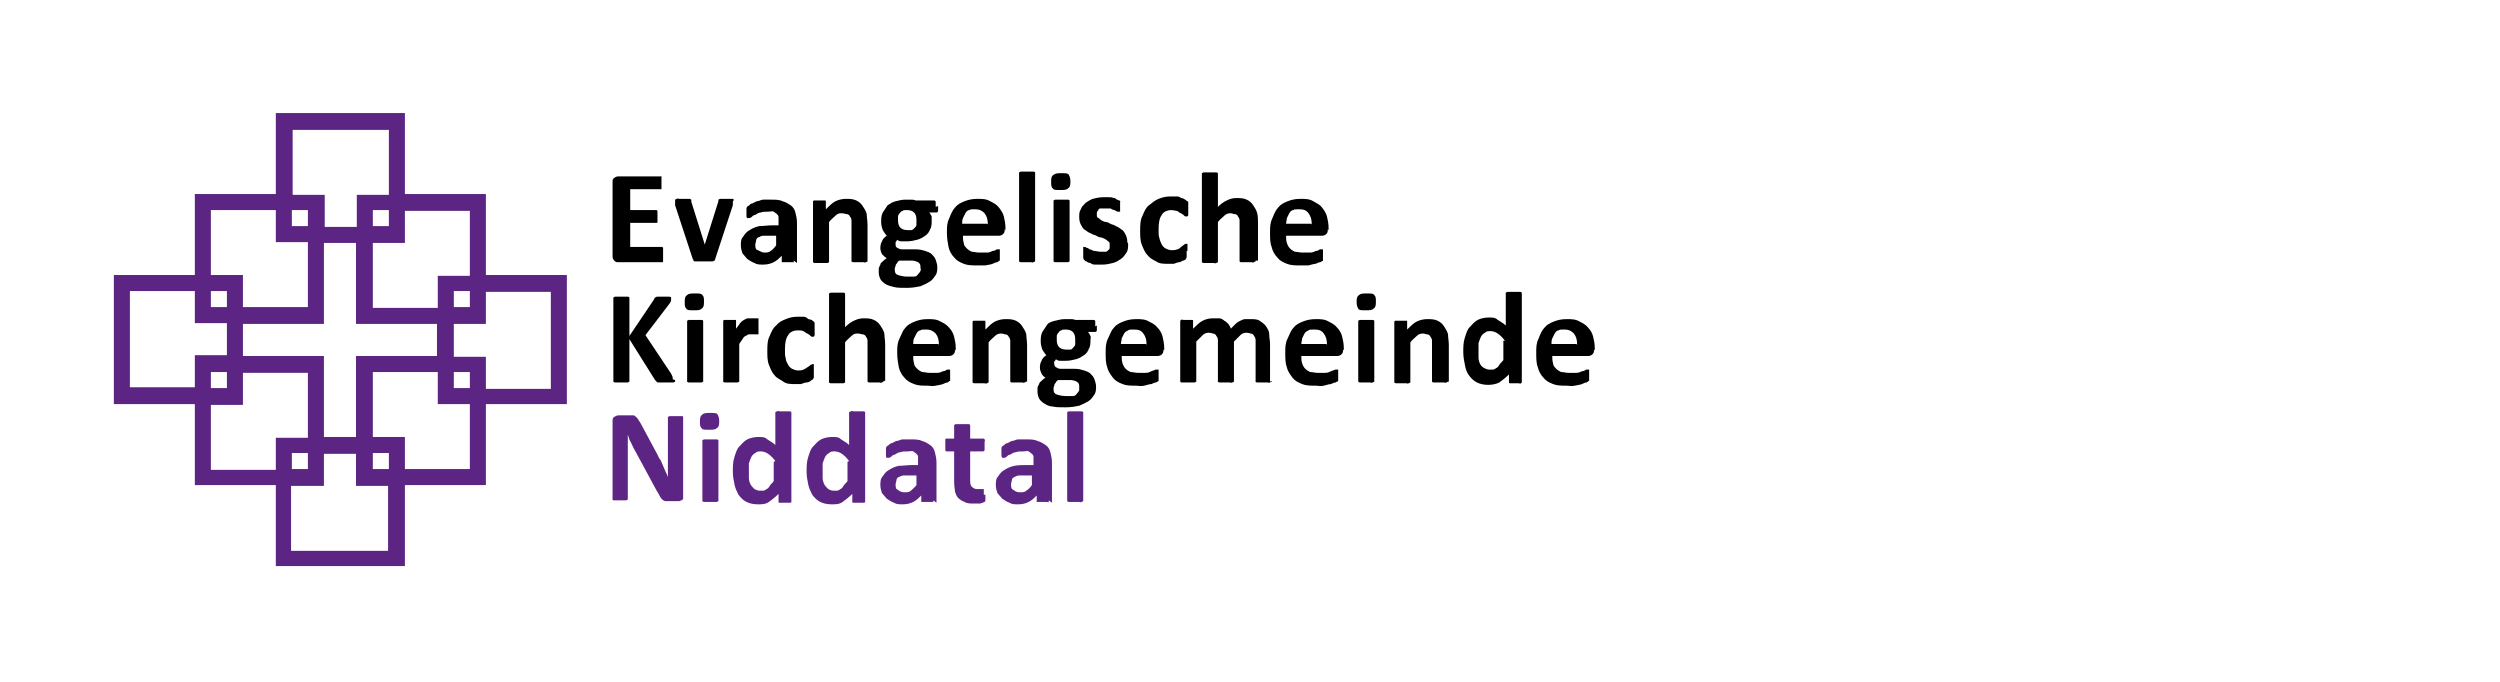
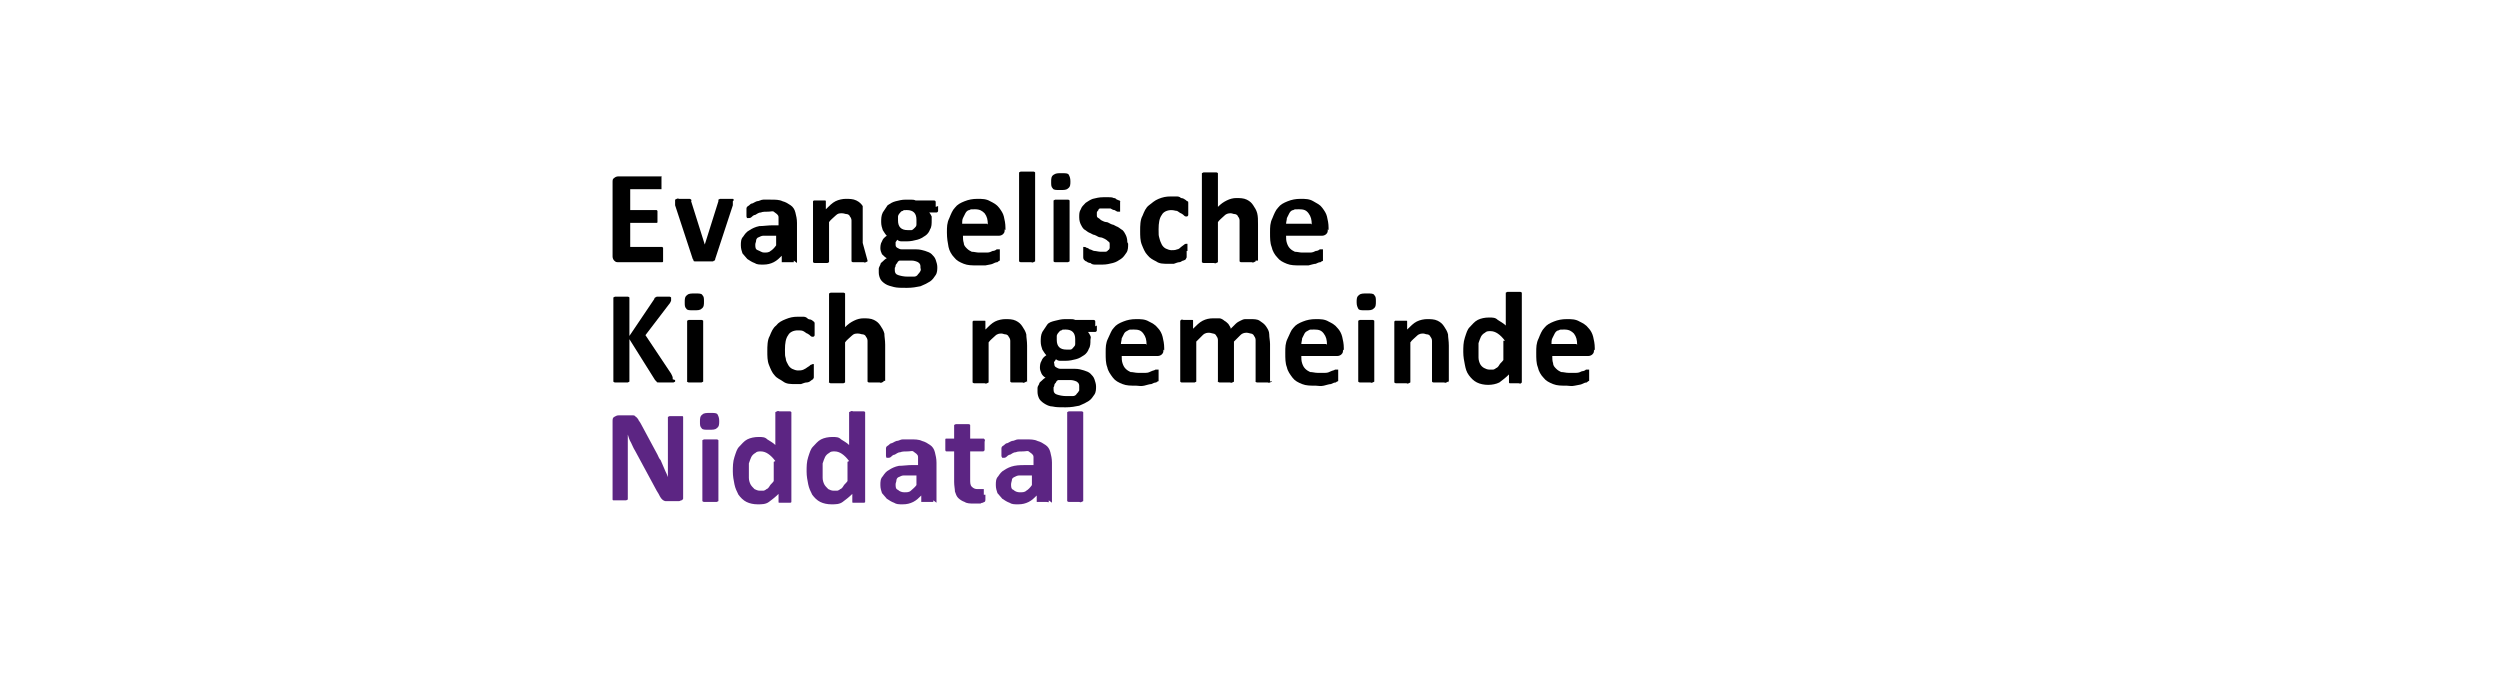
<svg xmlns="http://www.w3.org/2000/svg" id="Ebene_3" version="1.1" viewBox="0 0 311.8 85">
  <defs>
    <style>
      .st0 {
        fill: #5c2583;
      }
    </style>
  </defs>
  <g>
    <path d="M82.7,31.9c0,.2,0,.3,0,.4,0,.1,0,.2,0,.3,0,0,0,.1-.1.1,0,0,0,0-.1,0h-5.4c-.2,0-.3,0-.5-.2-.1-.1-.2-.3-.2-.5v-9.3c0-.2,0-.4.2-.5.1-.1.3-.2.5-.2h5.3s0,0,.1,0,0,0,0,.1c0,0,0,.2,0,.3,0,.1,0,.2,0,.4s0,.3,0,.4c0,.1,0,.2,0,.3,0,0,0,.1,0,.1s0,0-.1,0h-3.8v2.6h3.2s0,0,.1,0c0,0,0,0,.1.1,0,0,0,.1,0,.3,0,.1,0,.2,0,.4s0,.3,0,.4c0,.1,0,.2,0,.3,0,0,0,.1-.1.1,0,0,0,0-.1,0h-3.2v3h3.9s0,0,.1,0c0,0,0,0,.1.1,0,0,0,.2,0,.3,0,.1,0,.2,0,.4Z" />
    <path d="M91.4,25.1s0,0,0,0c0,0,0,0,0,.1,0,0,0,.1,0,.2,0,0,0,.1,0,.2l-2.2,6.7c0,0,0,.2-.1.2s-.1.1-.2.1c-.1,0-.3,0-.4,0s-.4,0-.7,0-.5,0-.7,0c-.2,0-.3,0-.4,0-.1,0-.2,0-.2-.1,0,0,0-.1-.1-.2l-2.2-6.7c0-.1,0-.2,0-.3,0,0,0-.2,0-.2,0,0,0,0,0-.1,0,0,0-.1,0-.1,0,0,0,0,.2-.1s.2,0,.3,0c.1,0,.3,0,.5,0s.4,0,.5,0c.1,0,.2,0,.3,0,0,0,.1,0,.2.1s0,.1,0,.2l1.7,5.4v.2s0-.2,0-.2l1.7-5.4c0,0,0-.1,0-.2,0,0,0,0,.2-.1,0,0,.2,0,.3,0,.1,0,.3,0,.5,0s.4,0,.5,0,.2,0,.3,0c0,0,.1,0,.1.1,0,0,0,0,0,.1Z" />
    <path d="M99,32.5c0,0,0,.1,0,.2,0,0-.1,0-.3,0-.1,0-.3,0-.5,0s-.4,0-.5,0c-.1,0-.2,0-.2,0s0-.1,0-.2v-.6c-.3.3-.6.6-1,.8-.4.2-.8.3-1.3.3s-.8,0-1.1-.2c-.3-.1-.6-.3-.9-.5-.2-.2-.4-.5-.6-.7-.1-.3-.2-.6-.2-1s0-.8.3-1.1c.2-.3.4-.6.8-.8.3-.2.7-.4,1.2-.5.5,0,1.1-.1,1.7-.1h.7v-.4c0-.2,0-.4,0-.6,0-.2-.1-.3-.2-.4-.1-.1-.3-.2-.4-.3s-.4,0-.7,0-.7,0-.9.1c-.3,0-.5.2-.7.3-.2,0-.4.2-.5.3s-.3.1-.3.1-.1,0-.2,0,0,0-.1-.2c0,0,0-.2,0-.3,0-.1,0-.2,0-.3s0-.3,0-.4c0,0,0-.2.2-.3s.2-.2.4-.3c.2,0,.4-.2.7-.3.3,0,.5-.2.8-.2.3,0,.6,0,.9,0,.6,0,1.1,0,1.5.2.4.1.7.3,1,.5.3.2.5.5.6.9s.2.8.2,1.3v5ZM96.9,29.4h-.8c-.3,0-.6,0-.9,0-.2,0-.4.1-.6.2-.1,0-.3.2-.3.4s-.1.3-.1.5c0,.3,0,.6.3.7s.5.3.8.3.6,0,.8-.2c.2-.1.5-.4.7-.7v-1.3Z" />
-     <path d="M108.2,32.5c0,0,0,.1,0,.1,0,0,0,0-.2.1s-.2,0-.3,0c-.1,0-.3,0-.5,0s-.4,0-.5,0c-.1,0-.2,0-.3,0s-.1,0-.2-.1c0,0,0,0,0-.1v-4.2c0-.4,0-.6,0-.8,0-.2-.1-.4-.2-.5,0-.1-.2-.3-.4-.3-.2,0-.3-.1-.6-.1s-.5,0-.8.3-.6.5-.8.8v4.9c0,0,0,.1,0,.1,0,0,0,0-.2.1,0,0-.2,0-.3,0-.1,0-.3,0-.5,0s-.4,0-.5,0c-.1,0-.2,0-.3,0,0,0-.1,0-.2-.1,0,0,0,0,0-.1v-7.4c0,0,0-.1,0-.1,0,0,0,0,.1-.1,0,0,.2,0,.3,0s.3,0,.4,0,.3,0,.4,0,.2,0,.3,0c0,0,.1,0,.1.1,0,0,0,0,0,.1v.9c.4-.4.8-.8,1.2-1s.9-.3,1.3-.3.9,0,1.3.2.6.4.8.7c.2.3.4.6.5,1,0,.4.1.8.1,1.4v4.6Z" />
+     <path d="M108.2,32.5c0,0,0,.1,0,.1,0,0,0,0-.2.1s-.2,0-.3,0c-.1,0-.3,0-.5,0s-.4,0-.5,0c-.1,0-.2,0-.3,0s-.1,0-.2-.1c0,0,0,0,0-.1v-4.2c0-.4,0-.6,0-.8,0-.2-.1-.4-.2-.5,0-.1-.2-.3-.4-.3-.2,0-.3-.1-.6-.1s-.5,0-.8.3-.6.5-.8.8v4.9c0,0,0,.1,0,.1,0,0,0,0-.2.1,0,0-.2,0-.3,0-.1,0-.3,0-.5,0s-.4,0-.5,0c-.1,0-.2,0-.3,0,0,0-.1,0-.2-.1,0,0,0,0,0-.1v-7.4c0,0,0-.1,0-.1,0,0,0,0,.1-.1,0,0,.2,0,.3,0s.3,0,.4,0,.3,0,.4,0,.2,0,.3,0c0,0,.1,0,.1.1,0,0,0,0,0,.1v.9c.4-.4.8-.8,1.2-1s.9-.3,1.3-.3.9,0,1.3.2.6.4.8.7v4.6Z" />
    <path d="M117,25.7c0,.3,0,.5,0,.6s-.1.2-.2.2h-.9c.1.1.2.3.3.5,0,.2,0,.3,0,.5,0,.4,0,.8-.2,1.1-.1.3-.3.6-.6.8s-.6.4-1,.5c-.4.1-.8.2-1.3.2s-.5,0-.7,0c-.2,0-.4-.1-.5-.2,0,0-.1.2-.2.3,0,0,0,.2,0,.3s0,.3.2.4.3.2.6.2h1.8c.4,0,.8.1,1.1.2.3.1.6.2.8.4.2.2.4.4.5.7.1.3.2.6.2.9s0,.7-.2,1c-.2.3-.4.6-.7.8-.3.2-.7.4-1.2.6-.5.1-1,.2-1.7.2s-1.2,0-1.6-.1-.8-.2-1.1-.4c-.3-.2-.5-.4-.6-.6s-.2-.5-.2-.8,0-.4,0-.5.1-.3.2-.5c0-.2.2-.3.3-.4.1-.1.3-.3.5-.4-.2-.1-.4-.3-.6-.5-.1-.2-.2-.5-.2-.7s0-.6.2-.9c.1-.3.3-.5.6-.7-.2-.2-.3-.4-.5-.7-.1-.3-.2-.6-.2-1s0-.8.2-1.2c.2-.3.4-.6.6-.9.3-.2.6-.4,1-.5.4-.1.8-.2,1.2-.2s.5,0,.7,0c.2,0,.4,0,.6.1h2.3c0,0,.2,0,.2.2,0,.1,0,.3,0,.6ZM114.8,33.3c0-.2,0-.4-.3-.6-.2-.1-.5-.2-.8-.2h-1.5c-.1,0-.3.2-.3.3,0,0-.2.2-.2.3,0,0,0,.2-.1.3,0,0,0,.2,0,.3,0,.3.1.5.4.6.3.1.7.2,1.2.2s.6,0,.8,0c.2,0,.4-.1.5-.3.1-.1.2-.2.3-.4s0-.3,0-.4ZM114.3,27.4c0-.4-.1-.7-.3-.9-.2-.2-.5-.3-.9-.3s-.4,0-.5.1c-.2,0-.3.2-.4.3-.1.1-.2.3-.2.4,0,.2,0,.3,0,.5,0,.4.1.7.3.9s.5.3.9.3.4,0,.5,0,.3-.2.4-.3.2-.2.2-.4,0-.3,0-.5Z" />
    <path d="M125.3,28.6c0,.3,0,.4-.2.6-.1.1-.3.2-.5.2h-4.5c0,.3,0,.6.1.9,0,.3.2.5.4.7.2.2.4.3.6.4.3,0,.6.1.9.1s.7,0,1,0,.5-.1.7-.2c.2,0,.4-.1.5-.2.1,0,.2,0,.3,0s0,0,.1,0c0,0,0,0,0,.1,0,0,0,.1,0,.2,0,0,0,.2,0,.3s0,.2,0,.3c0,0,0,.2,0,.2,0,0,0,.1,0,.2,0,0,0,0,0,.1,0,0-.1,0-.3.2-.2,0-.4.1-.6.2s-.5.1-.9.2c-.3,0-.7,0-1,0-.7,0-1.2,0-1.7-.2-.5-.2-.9-.4-1.2-.8-.3-.3-.6-.8-.7-1.3s-.2-1.1-.2-1.8,0-1.2.3-1.8c.2-.5.4-1,.7-1.3.3-.4.7-.6,1.2-.8.5-.2,1-.3,1.6-.3s1.1,0,1.6.3c.4.2.8.4,1.1.8s.5.7.6,1.1c.1.4.2.9.2,1.4v.3ZM123.2,28c0-.6-.1-1-.4-1.4-.3-.3-.6-.5-1.2-.5s-.5,0-.7.1c-.2,0-.4.2-.5.4-.1.2-.2.4-.3.6s-.1.5-.1.7h3.1Z" />
    <path d="M129.1,32.5c0,0,0,.1,0,.1,0,0,0,0-.2.1s-.2,0-.3,0c-.1,0-.3,0-.5,0s-.4,0-.5,0c-.1,0-.2,0-.3,0,0,0-.1,0-.2-.1,0,0,0,0,0-.1v-10.9c0,0,0-.1,0-.1,0,0,0,0,.2-.1,0,0,.2,0,.3,0,.1,0,.3,0,.5,0s.4,0,.5,0c.1,0,.2,0,.3,0,0,0,.1,0,.2.1,0,0,0,0,0,.1v10.9Z" />
    <path d="M133.5,22.6c0,.4,0,.7-.3.9-.2.2-.5.2-1,.2s-.8,0-.9-.2c-.2-.2-.2-.4-.2-.8s0-.7.3-.9.5-.2,1-.2.8,0,.9.2.2.4.2.8ZM133.4,32.5c0,0,0,.1,0,.1,0,0,0,0-.2.1,0,0-.2,0-.3,0-.1,0-.3,0-.5,0s-.4,0-.5,0c-.1,0-.2,0-.3,0s-.1,0-.2-.1c0,0,0,0,0-.1v-7.4c0,0,0-.1,0-.1,0,0,0,0,.2-.1,0,0,.2,0,.3,0,.1,0,.3,0,.5,0s.4,0,.5,0c.1,0,.2,0,.3,0,0,0,.1,0,.2.1,0,0,0,0,0,.1v7.4Z" />
    <path d="M140.7,30.4c0,.4,0,.8-.2,1.1-.2.3-.4.6-.7.8s-.6.4-1,.5c-.4.1-.8.2-1.3.2s-.5,0-.8,0c-.3,0-.5,0-.7-.2-.2,0-.4-.1-.5-.2-.1,0-.2-.1-.3-.2,0,0-.1-.1-.1-.3,0-.1,0-.3,0-.6s0-.3,0-.4c0,0,0-.2,0-.2,0,0,0,0,0-.1,0,0,0,0,.1,0s.2,0,.3.1c.1,0,.3.1.4.2.2,0,.4.2.6.2.2,0,.5.1.8.1s.4,0,.5,0c.1,0,.3,0,.4-.2.1,0,.2-.2.2-.3,0-.1,0-.2,0-.4s0-.3-.2-.4c-.1-.1-.2-.2-.4-.3s-.4-.2-.6-.2c-.2,0-.4-.2-.7-.3-.2,0-.4-.2-.7-.3-.2-.1-.4-.3-.6-.4-.2-.2-.3-.4-.4-.6-.1-.2-.2-.5-.2-.9s0-.7.2-1c.1-.3.3-.5.6-.8.3-.2.6-.4.9-.5.4-.1.8-.2,1.3-.2s.5,0,.7,0c.2,0,.4,0,.6.1.2,0,.3.1.4.2.1,0,.2.1.3.1s0,0,.1.1,0,0,0,.1c0,0,0,.1,0,.2,0,0,0,.2,0,.3s0,.3,0,.4c0,0,0,.2,0,.2,0,0,0,0,0,.1,0,0,0,0-.1,0s-.1,0-.2,0c-.1,0-.2-.1-.4-.2-.2,0-.3-.1-.5-.2-.2,0-.4,0-.7,0s-.4,0-.5,0c-.1,0-.3,0-.3.2,0,0-.2.2-.2.3,0,0,0,.2,0,.3,0,.2,0,.3.2.4s.2.2.4.3.4.2.6.2c.2,0,.4.2.7.3.2,0,.4.2.7.3.2.1.4.3.6.4.2.2.3.4.4.6s.2.5.2.9Z" />
    <path d="M148,31.3c0,.1,0,.3,0,.4,0,0,0,.2,0,.2s0,.1,0,.2c0,0,0,0-.1.2s-.2.1-.3.2c-.2,0-.3.2-.5.2-.2,0-.4.1-.7.2-.2,0-.5,0-.7,0-.6,0-1.1,0-1.5-.3-.4-.2-.8-.4-1.1-.8-.3-.3-.5-.8-.7-1.3-.2-.5-.2-1.1-.2-1.7s0-1.4.3-1.9c.2-.5.4-1,.8-1.3s.7-.6,1.2-.8c.5-.2.9-.3,1.5-.3s.4,0,.7,0c.2,0,.4,0,.6.2.2,0,.4.1.5.2.1,0,.2.2.3.2s.1.1.1.2,0,0,0,.2,0,.1,0,.2c0,0,0,.2,0,.4,0,.3,0,.5,0,.7,0,.1-.1.2-.2.2s-.2,0-.3-.1-.2-.2-.4-.3c-.1,0-.3-.2-.5-.3-.2,0-.4-.1-.7-.1-.5,0-1,.2-1.2.6-.3.4-.4,1-.4,1.8s0,.7.1,1.1.2.6.3.8.3.4.5.5c.2.1.5.2.7.2s.5,0,.7-.1c.2,0,.4-.2.5-.3s.3-.2.4-.3.2-.1.3-.1,0,0,.1,0c0,0,0,0,0,.2s0,.2,0,.3,0,.3,0,.4Z" />
    <path d="M156.6,32.5c0,0,0,.1,0,.1,0,0,0,0-.2.1s-.2,0-.3,0c-.1,0-.3,0-.5,0s-.4,0-.5,0c-.1,0-.2,0-.3,0s-.1,0-.2-.1c0,0,0,0,0-.1v-4.2c0-.4,0-.6,0-.8,0-.2-.1-.4-.2-.5,0-.1-.2-.3-.4-.3-.2,0-.3-.1-.5-.1s-.5,0-.8.3-.6.5-.8.8v4.9c0,0,0,.1,0,.1,0,0,0,0-.2.1s-.2,0-.3,0c-.1,0-.3,0-.5,0s-.4,0-.5,0c-.1,0-.2,0-.3,0,0,0-.1,0-.2-.1,0,0,0,0,0-.1v-10.9c0,0,0-.1,0-.1,0,0,0,0,.2-.1,0,0,.2,0,.3,0,.1,0,.3,0,.5,0s.4,0,.5,0c.1,0,.2,0,.3,0,0,0,.1,0,.2.1,0,0,0,0,0,.1v4.1c.4-.4.7-.6,1.1-.8.4-.2.8-.3,1.2-.3s.9,0,1.3.2.6.4.8.7c.2.3.4.6.5,1s.1.8.1,1.4v4.5Z" />
    <path d="M165.6,28.6c0,.3,0,.4-.2.6-.1.1-.3.2-.5.2h-4.5c0,.3,0,.6.1.9s.2.5.4.7c.2.2.4.3.6.4.3,0,.6.1.9.1s.7,0,1,0c.3,0,.5-.1.7-.2.2,0,.4-.1.5-.2.1,0,.2,0,.3,0s0,0,.1,0c0,0,0,0,0,.1,0,0,0,.1,0,.2,0,0,0,.2,0,.3s0,.2,0,.3c0,0,0,.2,0,.2,0,0,0,.1,0,.2s0,0,0,.1-.1,0-.3.2c-.2,0-.4.1-.6.2-.2,0-.5.1-.9.2-.3,0-.7,0-1,0-.7,0-1.2,0-1.7-.2-.5-.2-.9-.4-1.2-.8-.3-.3-.6-.8-.7-1.3-.2-.5-.2-1.1-.2-1.8s0-1.2.3-1.8c.2-.5.4-1,.7-1.3.3-.4.7-.6,1.2-.8.5-.2,1-.3,1.6-.3s1.1,0,1.6.3.8.4,1.1.8.5.7.6,1.1c.1.4.2.9.2,1.4v.3ZM163.6,28c0-.6-.1-1-.4-1.4s-.6-.5-1.2-.5-.5,0-.7.1c-.2,0-.4.2-.5.4-.1.2-.2.4-.3.6,0,.2-.1.5-.1.7h3.1Z" />
  </g>
  <g>
    <path d="M84.2,47.4c0,0,0,.1,0,.2,0,0,0,0-.2.1,0,0-.2,0-.4,0s-.3,0-.6,0c-.4,0-.6,0-.8,0s-.3,0-.3-.1c0,0-.1-.1-.2-.2l-3.2-5.1v5.1c0,0,0,.1,0,.2,0,0,0,0-.2.1,0,0-.2,0-.3,0-.1,0-.3,0-.5,0s-.4,0-.5,0-.3,0-.3,0c0,0-.1,0-.2-.1,0,0,0,0,0-.2v-10.1c0,0,0-.1,0-.2,0,0,0,0,.2-.1,0,0,.2,0,.3,0s.3,0,.5,0,.4,0,.5,0c.1,0,.2,0,.3,0,0,0,.1,0,.2.1,0,0,0,0,0,.2v4.6l3.1-4.6c0,0,0-.1.1-.2,0,0,.1,0,.2-.1,0,0,.2,0,.3,0,.1,0,.3,0,.5,0s.4,0,.5,0c.1,0,.3,0,.3,0,0,0,.1,0,.2.1,0,0,0,0,0,.1,0,0,0,.2,0,.3,0,0-.1.3-.3.5l-2.9,3.8,3.2,4.8c.1.2.2.4.2.5,0,0,0,.1,0,.2Z" />
    <path d="M87.8,37.6c0,.4,0,.7-.3.9-.2.2-.5.2-1,.2s-.8,0-.9-.2c-.2-.2-.2-.4-.2-.8s0-.7.3-.9c.2-.2.5-.2,1-.2s.8,0,.9.2c.2.2.2.4.2.8ZM87.7,47.5c0,0,0,.1,0,.1,0,0,0,0-.2.1,0,0-.2,0-.3,0s-.3,0-.5,0-.4,0-.5,0-.2,0-.3,0c0,0-.1,0-.2-.1s0,0,0-.1v-7.4c0,0,0-.1,0-.1,0,0,0,0,.2-.1,0,0,.2,0,.3,0,.1,0,.3,0,.5,0s.4,0,.5,0c.1,0,.2,0,.3,0,0,0,.1,0,.2.1,0,0,0,0,0,.1v7.4Z" />
-     <path d="M94.6,40.8c0,.2,0,.4,0,.5,0,.1,0,.2,0,.3,0,0,0,.1,0,.1,0,0,0,0-.1,0s0,0-.1,0c0,0-.1,0-.2,0,0,0-.1,0-.2,0,0,0-.2,0-.3,0s-.2,0-.3,0-.2.1-.4.2c-.1,0-.3.2-.4.4s-.3.4-.4.6v4.6c0,0,0,.1,0,.1,0,0,0,0-.2.1,0,0-.2,0-.3,0s-.3,0-.5,0-.4,0-.5,0-.2,0-.3,0c0,0-.1,0-.2-.1s0,0,0-.1v-7.4c0,0,0-.1,0-.1,0,0,0,0,.1-.1,0,0,.2,0,.3,0,.1,0,.3,0,.4,0s.3,0,.4,0c.1,0,.2,0,.3,0s.1,0,.1.1c0,0,0,0,0,.1v.9c.2-.3.4-.5.5-.7.2-.2.3-.3.5-.4.2-.1.3-.2.5-.2.2,0,.3,0,.5,0s.1,0,.2,0c0,0,.2,0,.3,0,0,0,.2,0,.2,0,0,0,.1,0,.1,0s0,0,0,0,0,0,0,.1c0,0,0,.1,0,.3s0,.3,0,.5Z" />
    <path d="M101.5,46.3c0,.1,0,.3,0,.4,0,0,0,.2,0,.2,0,0,0,.1,0,.2,0,0,0,0-.1.2,0,0-.2.1-.3.2s-.3.2-.5.2c-.2,0-.4.1-.7.2-.2,0-.5,0-.7,0-.6,0-1.1,0-1.5-.3s-.8-.4-1.1-.8c-.3-.3-.5-.8-.7-1.3-.2-.5-.2-1.1-.2-1.7s0-1.4.3-1.9c.2-.5.4-1,.8-1.3.3-.4.7-.6,1.2-.8s.9-.3,1.5-.3.4,0,.6,0c.2,0,.4,0,.6.2s.4.1.5.2c.1,0,.2.2.3.2,0,0,.1.1.1.2,0,0,0,0,0,.2,0,0,0,.1,0,.2,0,0,0,.2,0,.4,0,.3,0,.5,0,.7,0,.1-.1.2-.2.2s-.2,0-.3-.1-.2-.2-.4-.3c-.1,0-.3-.2-.5-.3s-.4-.1-.7-.1c-.5,0-1,.2-1.2.6-.3.4-.4,1-.4,1.8s0,.7.1,1.1c0,.3.2.6.3.8s.3.4.5.5.5.2.7.2.5,0,.7-.1.4-.2.5-.3c.2-.1.3-.2.4-.3.1,0,.2-.1.3-.1s0,0,.1,0c0,0,0,0,0,.2,0,0,0,.2,0,.3,0,.1,0,.3,0,.4Z" />
    <path d="M110.2,47.5c0,0,0,.1,0,.1,0,0,0,0-.2.1s-.2,0-.3,0-.3,0-.5,0-.4,0-.5,0-.2,0-.3,0-.1,0-.2-.1c0,0,0,0,0-.1v-4.2c0-.4,0-.6,0-.8s-.1-.4-.2-.5c0-.1-.2-.3-.4-.3-.2,0-.3-.1-.6-.1s-.5,0-.8.3-.6.5-.8.8v4.9c0,0,0,.1,0,.1,0,0,0,0-.2.1,0,0-.2,0-.3,0s-.3,0-.5,0-.4,0-.5,0-.2,0-.3,0c0,0-.1,0-.2-.1s0,0,0-.1v-10.9c0,0,0-.1,0-.1,0,0,0,0,.2-.1,0,0,.2,0,.3,0,.1,0,.3,0,.5,0s.4,0,.5,0c.1,0,.2,0,.3,0,0,0,.1,0,.2.1,0,0,0,0,0,.1v4.1c.4-.4.7-.6,1.1-.8.4-.2.8-.3,1.2-.3s.9,0,1.3.2.6.4.8.7c.2.3.4.6.5,1,0,.4.1.8.1,1.4v4.5Z" />
-     <path d="M119.1,43.6c0,.3,0,.4-.2.6-.1.1-.3.2-.5.2h-4.5c0,.3,0,.6.1.9,0,.3.2.5.4.7.2.2.4.3.6.4.3,0,.6.1.9.1s.7,0,1,0,.5-.1.7-.2c.2,0,.4-.1.5-.2.1,0,.2,0,.3,0s0,0,.1,0c0,0,0,0,0,.1,0,0,0,.1,0,.2,0,0,0,.2,0,.3s0,.2,0,.3c0,0,0,.2,0,.2,0,0,0,.1,0,.2,0,0,0,0,0,.1,0,0-.1,0-.3.2-.2,0-.4.1-.6.2s-.5.1-.9.2-.7,0-1,0c-.7,0-1.2,0-1.7-.2-.5-.2-.9-.4-1.2-.8-.3-.3-.6-.8-.7-1.3s-.2-1.1-.2-1.8,0-1.2.3-1.8.4-1,.7-1.3c.3-.4.7-.6,1.2-.8.5-.2,1-.3,1.6-.3s1.1,0,1.6.3c.4.2.8.4,1.1.8.3.3.5.7.6,1.1.1.4.2.9.2,1.4v.3ZM117.1,43c0-.6-.1-1-.4-1.4-.3-.3-.6-.5-1.2-.5s-.5,0-.7.1c-.2,0-.4.2-.5.4s-.2.4-.3.6-.1.5-.1.7h3.1Z" />
    <path d="M128,47.5c0,0,0,.1,0,.1s0,0-.2.1-.2,0-.3,0c-.1,0-.3,0-.5,0s-.4,0-.5,0c-.1,0-.2,0-.3,0s-.1,0-.2-.1c0,0,0,0,0-.1v-4.2c0-.4,0-.6,0-.8s-.1-.4-.2-.5c0-.1-.2-.3-.4-.3s-.3-.1-.5-.1-.5,0-.8.3-.6.5-.8.8v4.9c0,0,0,.1,0,.1s0,0-.2.1-.2,0-.3,0c-.1,0-.3,0-.5,0s-.4,0-.5,0c-.1,0-.2,0-.3,0,0,0-.1,0-.2-.1,0,0,0,0,0-.1v-7.4c0,0,0-.1,0-.1,0,0,0,0,.1-.1,0,0,.2,0,.3,0,.1,0,.3,0,.4,0s.3,0,.4,0c.1,0,.2,0,.3,0s.1,0,.1.1c0,0,0,0,0,.1v.9c.4-.4.8-.8,1.2-1s.9-.3,1.3-.3.9,0,1.3.2.6.4.8.7c.2.3.4.6.5,1,0,.4.1.8.1,1.4v4.6Z" />
    <path d="M136.8,40.6c0,.3,0,.5,0,.6,0,.1-.1.2-.2.2h-.9c.1.1.2.3.3.5s0,.3,0,.5c0,.4,0,.8-.2,1.1-.1.3-.3.6-.6.8-.3.2-.6.4-1,.5-.4.1-.8.2-1.3.2s-.5,0-.7,0c-.2,0-.4-.1-.5-.2,0,0-.1.2-.2.3s0,.2,0,.3,0,.3.2.4.3.2.6.2h1.8c.4,0,.8.1,1.1.2.3.1.6.2.8.4.2.2.4.4.5.7.1.3.2.6.2.9s0,.7-.2,1c-.2.3-.4.6-.7.8-.3.2-.7.4-1.2.6-.5.1-1,.2-1.7.2s-1.2,0-1.6-.1c-.4,0-.8-.2-1.1-.4s-.5-.4-.6-.6-.2-.5-.2-.8,0-.4,0-.5c0-.2.1-.3.2-.5,0-.2.2-.3.3-.4.1-.1.3-.3.5-.4-.2-.1-.4-.3-.5-.5-.1-.2-.2-.5-.2-.7s0-.6.2-.9c.1-.3.3-.5.6-.7-.2-.2-.3-.4-.5-.7-.1-.3-.2-.6-.2-1s0-.8.2-1.2c.2-.3.4-.6.6-.9s.6-.4,1-.5c.4-.1.8-.2,1.2-.2s.5,0,.7,0c.2,0,.4,0,.6.1h2.3c0,0,.2,0,.2.2,0,.1,0,.3,0,.6ZM134.6,48.2c0-.2,0-.4-.3-.6-.2-.1-.5-.2-.8-.2h-1.5c-.1,0-.3.2-.3.3,0,0-.2.2-.2.3,0,0,0,.2-.1.3,0,0,0,.2,0,.3,0,.3.1.5.4.6s.7.2,1.2.2.6,0,.8,0,.4-.1.5-.3c.1-.1.2-.2.3-.4,0-.1,0-.3,0-.4ZM134.1,42.3c0-.4-.1-.7-.3-.9-.2-.2-.5-.3-.9-.3s-.4,0-.5.1c-.2,0-.3.2-.4.3s-.2.3-.2.4c0,.2,0,.3,0,.5,0,.4.1.7.3.9.2.2.5.3.9.3s.4,0,.5,0c.2,0,.3-.2.4-.3s.2-.2.2-.4c0-.2,0-.3,0-.5Z" />
    <path d="M145.1,43.6c0,.3,0,.4-.2.6-.1.1-.3.2-.5.2h-4.5c0,.3,0,.6.1.9s.2.5.4.7c.2.2.4.3.6.4.3,0,.6.1.9.1s.7,0,1,0c.3,0,.5-.1.7-.2s.4-.1.5-.2c.1,0,.2,0,.3,0s0,0,.1,0c0,0,0,0,0,.1s0,.1,0,.2c0,0,0,.2,0,.3s0,.2,0,.3c0,0,0,.2,0,.2s0,.1,0,.2c0,0,0,0,0,.1s-.1,0-.3.2c-.2,0-.4.1-.6.2-.2,0-.5.1-.9.2s-.7,0-1,0c-.7,0-1.2,0-1.7-.2-.5-.2-.9-.4-1.2-.8s-.6-.8-.7-1.3c-.2-.5-.2-1.1-.2-1.8s0-1.2.3-1.8.4-1,.7-1.3c.3-.4.7-.6,1.2-.8.5-.2,1-.3,1.6-.3s1.1,0,1.6.3c.4.2.8.4,1.1.8.3.3.5.7.6,1.1.1.4.2.9.2,1.4v.3ZM143,43c0-.6-.1-1-.4-1.4s-.6-.5-1.2-.5-.5,0-.7.1-.4.2-.5.4-.2.4-.3.6c0,.2-.1.5-.1.7h3.1Z" />
    <path d="M158.6,47.5c0,0,0,.1,0,.1,0,0,0,0-.2.1s-.2,0-.3,0-.3,0-.5,0-.4,0-.5,0c-.1,0-.2,0-.3,0s-.1,0-.2-.1,0,0,0-.1v-4.4c0-.2,0-.5,0-.7,0-.2-.1-.4-.2-.5,0-.1-.2-.3-.4-.3-.1,0-.3-.1-.5-.1s-.5,0-.8.3-.5.5-.8.8v4.9c0,0,0,.1,0,.1,0,0,0,0-.2.1s-.2,0-.3,0c-.1,0-.3,0-.5,0s-.4,0-.5,0-.2,0-.3,0c0,0-.1,0-.2-.1s0,0,0-.1v-4.4c0-.2,0-.5,0-.7s-.1-.4-.2-.5c0-.1-.2-.3-.4-.3-.1,0-.3-.1-.5-.1s-.5,0-.8.3-.5.5-.8.8v4.9c0,0,0,.1,0,.1,0,0,0,0-.2.1,0,0-.2,0-.3,0-.1,0-.3,0-.5,0s-.4,0-.5,0c-.1,0-.2,0-.3,0s-.1,0-.2-.1c0,0,0,0,0-.1v-7.4c0,0,0-.1,0-.1,0,0,0,0,.1-.1s.2,0,.3,0c.1,0,.3,0,.4,0s.3,0,.4,0c.1,0,.2,0,.3,0s.1,0,.1.1c0,0,0,0,0,.1v.9c.4-.4.8-.8,1.2-1,.4-.2.8-.3,1.3-.3s.6,0,.8,0,.5.2.6.3c.2.1.4.3.5.4.1.2.3.4.3.6.2-.2.4-.4.6-.6.2-.2.4-.3.6-.4.2-.1.4-.2.6-.2.2,0,.4,0,.6,0,.5,0,.9,0,1.2.2.3.2.6.4.8.7s.4.6.4,1c0,.4.1.8.1,1.2v4.7Z" />
    <path d="M167.5,43.6c0,.3,0,.4-.2.6-.1.1-.3.2-.5.2h-4.5c0,.3,0,.6.1.9s.2.5.4.7c.2.2.4.3.6.4.3,0,.6.1.9.1s.7,0,1,0c.3,0,.5-.1.7-.2s.4-.1.5-.2c.1,0,.2,0,.3,0s0,0,.1,0c0,0,0,0,0,.1s0,.1,0,.2c0,0,0,.2,0,.3s0,.2,0,.3c0,0,0,.2,0,.2s0,.1,0,.2c0,0,0,0,0,.1s-.1,0-.3.2c-.2,0-.4.1-.6.2-.2,0-.5.1-.9.2s-.7,0-1,0c-.7,0-1.2,0-1.7-.2-.5-.2-.9-.4-1.2-.8s-.6-.8-.7-1.3c-.2-.5-.2-1.1-.2-1.8s0-1.2.3-1.8.4-1,.7-1.3c.3-.4.7-.6,1.2-.8.5-.2,1-.3,1.6-.3s1.1,0,1.6.3c.4.2.8.4,1.1.8.3.3.5.7.6,1.1.1.4.2.9.2,1.4v.3ZM165.5,43c0-.6-.1-1-.4-1.4s-.6-.5-1.2-.5-.5,0-.7.1-.4.2-.5.4-.2.4-.3.6c0,.2-.1.5-.1.7h3.1Z" />
    <path d="M171.6,37.6c0,.4,0,.7-.3.9-.2.2-.5.2-1,.2s-.8,0-.9-.2-.2-.4-.2-.8,0-.7.3-.9c.2-.2.5-.2,1-.2s.8,0,.9.2c.2.2.2.4.2.8ZM171.4,47.5c0,0,0,.1,0,.1s0,0-.2.1-.2,0-.3,0c-.1,0-.3,0-.5,0s-.4,0-.5,0c-.1,0-.2,0-.3,0,0,0-.1,0-.2-.1,0,0,0,0,0-.1v-7.4c0,0,0-.1,0-.1,0,0,0,0,.2-.1,0,0,.2,0,.3,0,.1,0,.3,0,.5,0s.4,0,.5,0c.1,0,.2,0,.3,0,0,0,.1,0,.2.1,0,0,0,0,0,.1v7.4Z" />
    <path d="M180.6,47.5c0,0,0,.1,0,.1s0,0-.2.1-.2,0-.3,0c-.1,0-.3,0-.5,0s-.4,0-.5,0c-.1,0-.2,0-.3,0s-.1,0-.2-.1c0,0,0,0,0-.1v-4.2c0-.4,0-.6,0-.8s-.1-.4-.2-.5c0-.1-.2-.3-.4-.3s-.3-.1-.5-.1-.5,0-.8.3-.6.5-.8.8v4.9c0,0,0,.1,0,.1s0,0-.2.1-.2,0-.3,0c-.1,0-.3,0-.5,0s-.4,0-.5,0c-.1,0-.2,0-.3,0,0,0-.1,0-.2-.1,0,0,0,0,0-.1v-7.4c0,0,0-.1,0-.1,0,0,0,0,.1-.1,0,0,.2,0,.3,0,.1,0,.3,0,.4,0s.3,0,.4,0c.1,0,.2,0,.3,0s.1,0,.1.1c0,0,0,0,0,.1v.9c.4-.4.8-.8,1.2-1s.9-.3,1.3-.3.9,0,1.3.2.6.4.8.7c.2.3.4.6.5,1,0,.4.1.8.1,1.4v4.6Z" />
    <path d="M189.8,47.5c0,0,0,.1,0,.2,0,0,0,0-.1.1s-.2,0-.3,0-.3,0-.4,0-.3,0-.4,0c-.1,0-.2,0-.3,0,0,0-.1,0-.1-.1,0,0,0,0,0-.2v-.8c-.4.4-.8.7-1.2,1-.4.2-.9.3-1.4.3s-1-.1-1.4-.3c-.4-.2-.7-.5-1-.9s-.4-.8-.5-1.3c-.1-.5-.2-1-.2-1.6s0-1.2.2-1.8.3-1,.6-1.3.6-.7,1-.9c.4-.2.9-.3,1.4-.3s.8,0,1.1.3c.3.2.7.4,1,.7v-4c0,0,0-.1,0-.1,0,0,0,0,.2-.1,0,0,.2,0,.3,0,.1,0,.3,0,.5,0s.4,0,.5,0c.1,0,.2,0,.3,0,0,0,.1,0,.2.1,0,0,0,0,0,.1v10.9ZM187.7,42.5c-.3-.4-.6-.7-.9-.9-.3-.2-.6-.3-.9-.3s-.5,0-.7.2c-.2.1-.4.3-.5.5-.1.2-.2.5-.3.8,0,.3,0,.6,0,.9s0,.6,0,.9.1.6.2.8.3.4.5.5c.2.1.4.2.7.2s.3,0,.4,0c.1,0,.3-.1.4-.2.1,0,.3-.2.4-.4.1-.2.3-.3.5-.6v-2.4Z" />
    <path d="M198.8,43.6c0,.3,0,.4-.2.6-.1.1-.3.2-.5.2h-4.5c0,.3,0,.6.1.9,0,.3.2.5.4.7.2.2.4.3.6.4.3,0,.6.1.9.1s.7,0,1,0,.5-.1.7-.2c.2,0,.4-.1.5-.2.1,0,.2,0,.3,0s0,0,.1,0c0,0,0,0,0,.1,0,0,0,.1,0,.2,0,0,0,.2,0,.3s0,.2,0,.3c0,0,0,.2,0,.2,0,0,0,.1,0,.2,0,0,0,0,0,.1,0,0-.1,0-.3.2-.2,0-.4.1-.6.2s-.5.1-.9.2-.7,0-1,0c-.7,0-1.2,0-1.7-.2-.5-.2-.9-.4-1.2-.8-.3-.3-.6-.8-.7-1.3-.2-.5-.2-1.1-.2-1.8s0-1.2.3-1.8c.2-.5.4-1,.7-1.3.3-.4.7-.6,1.2-.8.5-.2,1-.3,1.6-.3s1.1,0,1.6.3c.4.2.8.4,1.1.8.3.3.5.7.6,1.1.1.4.2.9.2,1.4v.3ZM196.7,43c0-.6-.1-1-.4-1.4-.3-.3-.6-.5-1.2-.5s-.5,0-.7.1c-.2,0-.4.2-.5.4s-.2.4-.3.6-.1.5-.1.7h3.1Z" />
  </g>
  <g>
    <path class="st0" d="M85.2,61.9c0,.1,0,.2,0,.3,0,0-.1.2-.2.2s-.2.1-.3.1-.2,0-.3,0h-.9c-.2,0-.4,0-.5,0s-.3-.1-.4-.2c-.1-.1-.2-.2-.3-.4-.1-.2-.2-.4-.4-.7l-2.7-5c-.2-.3-.3-.6-.5-1-.2-.3-.3-.7-.4-1h0c0,.4,0,.8,0,1.2,0,.4,0,.8,0,1.2v5.6c0,0,0,.1,0,.1,0,0,0,0-.2.1,0,0-.2,0-.3,0-.1,0-.3,0-.5,0s-.4,0-.5,0c-.1,0-.2,0-.3,0,0,0-.1,0-.1-.1,0,0,0,0,0-.1v-9.6c0-.3,0-.5.2-.6s.3-.2.6-.2h1.2c.2,0,.4,0,.5,0,.1,0,.3,0,.4.2.1,0,.2.2.3.3,0,.1.2.3.3.5l2.1,3.9c.1.2.2.5.4.7.1.2.2.5.3.7.1.2.2.5.3.7.1.2.2.4.3.7h0c0-.4,0-.8,0-1.2,0-.4,0-.8,0-1.2v-5c0,0,0-.1,0-.1,0,0,0,0,.2-.1,0,0,.2,0,.3,0s.3,0,.5,0,.3,0,.5,0,.2,0,.3,0c0,0,.1,0,.1.1,0,0,0,0,0,.1v9.6Z" />
    <path class="st0" d="M89.7,52.5c0,.4,0,.7-.3.9-.2.2-.5.2-1,.2s-.8,0-.9-.2c-.2-.2-.2-.4-.2-.8s0-.7.3-.9c.2-.2.5-.2,1-.2s.8,0,.9.2.2.4.2.8ZM89.6,62.4c0,0,0,.1,0,.1,0,0,0,0-.2.1,0,0-.2,0-.3,0-.1,0-.3,0-.5,0s-.4,0-.5,0c-.1,0-.2,0-.3,0,0,0-.1,0-.2-.1,0,0,0,0,0-.1v-7.4c0,0,0-.1,0-.1s0,0,.2-.1c0,0,.2,0,.3,0,.1,0,.3,0,.5,0s.4,0,.5,0c.1,0,.2,0,.3,0,0,0,.1,0,.2.1,0,0,0,0,0,.1v7.4Z" />
    <path class="st0" d="M98.7,62.4c0,0,0,.1,0,.2s0,0-.1.1c0,0-.2,0-.3,0s-.3,0-.4,0-.3,0-.4,0c-.1,0-.2,0-.3,0s-.1,0-.1-.1,0,0,0-.2v-.8c-.4.4-.8.7-1.2,1s-.9.3-1.4.3-1-.1-1.4-.3-.7-.5-1-.9c-.2-.4-.4-.8-.5-1.3-.1-.5-.2-1-.2-1.6s0-1.2.2-1.8.3-1,.6-1.3.6-.7,1-.9c.4-.2.9-.3,1.4-.3s.8,0,1.1.3c.3.2.7.4,1,.7v-4c0,0,0-.1,0-.1,0,0,0,0,.2-.1s.2,0,.3,0,.3,0,.5,0,.4,0,.5,0,.2,0,.3,0,.1,0,.2.1c0,0,0,0,0,.1v10.9ZM96.7,57.5c-.3-.4-.6-.7-.9-.9-.3-.2-.6-.3-.9-.3s-.5,0-.7.2c-.2.1-.4.3-.5.5-.1.2-.2.5-.3.8,0,.3,0,.6,0,.9s0,.6,0,.9c0,.3.1.6.2.8.1.2.3.4.5.6.2.1.4.2.7.2s.3,0,.4,0c.1,0,.3-.1.4-.2.1,0,.3-.2.4-.4s.3-.3.5-.6v-2.4Z" />
    <path class="st0" d="M107.9,62.4c0,0,0,.1,0,.2s0,0-.1.1c0,0-.2,0-.3,0s-.3,0-.4,0-.3,0-.4,0c-.1,0-.2,0-.3,0s-.1,0-.1-.1,0,0,0-.2v-.8c-.4.4-.8.7-1.2,1s-.9.3-1.4.3-1-.1-1.4-.3-.7-.5-1-.9c-.2-.4-.4-.8-.5-1.3-.1-.5-.2-1-.2-1.6s0-1.2.2-1.8.3-1,.6-1.3.6-.7,1-.9c.4-.2.9-.3,1.4-.3s.8,0,1.1.3c.3.2.7.4,1,.7v-4c0,0,0-.1,0-.1,0,0,0,0,.2-.1s.2,0,.3,0,.3,0,.5,0,.4,0,.5,0,.2,0,.3,0,.1,0,.2.1c0,0,0,0,0,.1v10.9ZM105.9,57.5c-.3-.4-.6-.7-.9-.9-.3-.2-.6-.3-.9-.3s-.5,0-.7.2c-.2.1-.4.3-.5.5-.1.2-.2.5-.3.8,0,.3,0,.6,0,.9s0,.6,0,.9c0,.3.1.6.2.8s.3.4.5.6c.2.1.4.2.7.2s.3,0,.4,0c.1,0,.3-.1.4-.2.1,0,.3-.2.4-.4s.3-.3.5-.6v-2.4Z" />
    <path class="st0" d="M116.4,62.4c0,0,0,.1,0,.2,0,0-.1,0-.3,0-.1,0-.3,0-.5,0s-.4,0-.5,0c-.1,0-.2,0-.2,0,0,0,0-.1,0-.2v-.6c-.3.3-.6.6-1,.8-.4.2-.8.3-1.3.3s-.8,0-1.1-.2c-.3-.1-.6-.3-.9-.5-.2-.2-.4-.5-.6-.7-.1-.3-.2-.6-.2-1s0-.8.3-1.1c.2-.3.4-.6.8-.8.3-.2.7-.4,1.2-.5.5,0,1.1-.1,1.7-.1h.7v-.4c0-.2,0-.4,0-.6,0-.2-.1-.3-.2-.4s-.3-.2-.4-.3-.4,0-.7,0-.7,0-.9.1c-.3,0-.5.2-.7.3-.2,0-.4.2-.5.3s-.3.1-.3.1-.1,0-.2,0,0,0-.1-.2c0,0,0-.2,0-.3,0-.1,0-.2,0-.3s0-.3,0-.4c0,0,0-.2.2-.3s.2-.2.4-.3c.2,0,.4-.2.7-.3.3,0,.5-.2.8-.2.3,0,.6,0,.9,0,.6,0,1.1,0,1.5.2.4.1.7.3,1,.5.3.2.5.5.6.9.1.4.2.8.2,1.3v5ZM114.4,59.3h-.8c-.3,0-.6,0-.9,0-.2,0-.4.1-.6.2-.1,0-.3.2-.3.4s-.1.3-.1.5c0,.3,0,.6.3.7.2.2.5.3.8.3s.6,0,.8-.2.5-.4.7-.7v-1.3Z" />
    <path class="st0" d="M122.9,61.7c0,.2,0,.4,0,.6,0,.1,0,.2-.1.3,0,0-.1,0-.2.1,0,0-.2,0-.3.1-.1,0-.3,0-.4,0-.2,0-.3,0-.5,0-.4,0-.8,0-1.1-.2-.3-.1-.6-.3-.8-.5-.2-.2-.3-.5-.4-.8,0-.3-.1-.7-.1-1.2v-3.8h-.9c-.1,0-.2,0-.2-.2,0-.1,0-.3,0-.6s0-.3,0-.4,0-.2,0-.3c0,0,0-.1.1-.1s0,0,.1,0h.9v-1.6c0,0,0-.1,0-.1,0,0,0,0,.2-.1,0,0,.2,0,.3,0,.1,0,.3,0,.5,0s.4,0,.5,0c.1,0,.2,0,.3,0s.1,0,.2.1c0,0,0,0,0,.1v1.6h1.6c0,0,.1,0,.1,0,0,0,0,0,.1.1s0,.2,0,.3,0,.2,0,.4c0,.3,0,.5,0,.6s-.1.2-.2.2h-1.6v3.5c0,.4,0,.7.2.9s.4.3.7.3.2,0,.3,0c0,0,.2,0,.2,0s.1,0,.2,0c0,0,0,0,.1,0s0,0,0,0c0,0,0,0,0,.1,0,0,0,.1,0,.2s0,.2,0,.4Z" />
    <path class="st0" d="M130.8,62.4c0,0,0,.1,0,.2s-.1,0-.3,0c-.1,0-.3,0-.5,0s-.4,0-.5,0c-.1,0-.2,0-.2,0,0,0,0-.1,0-.2v-.6c-.3.3-.6.6-1,.8-.4.2-.8.3-1.3.3s-.8,0-1.1-.2c-.3-.1-.6-.3-.9-.5-.2-.2-.4-.5-.6-.7-.1-.3-.2-.6-.2-1s0-.8.3-1.1c.2-.3.4-.6.8-.8.3-.2.7-.4,1.2-.5s1.1-.1,1.7-.1h.7v-.4c0-.2,0-.4,0-.6,0-.2-.1-.3-.2-.4-.1-.1-.3-.2-.4-.3s-.4,0-.7,0-.7,0-.9.1c-.3,0-.5.2-.7.3-.2,0-.4.2-.5.3s-.3.1-.3.1-.1,0-.2,0c0,0,0,0-.1-.2,0,0,0-.2,0-.3,0-.1,0-.2,0-.3s0-.3,0-.4c0,0,0-.2.2-.3s.2-.2.4-.3c.2,0,.4-.2.7-.3.3,0,.5-.2.8-.2.3,0,.6,0,.9,0,.6,0,1.1,0,1.5.2.4.1.7.3,1,.5.3.2.5.5.6.9.1.4.2.8.2,1.3v5ZM128.8,59.3h-.8c-.3,0-.6,0-.9,0-.2,0-.4.1-.6.2s-.3.2-.3.4c0,.1-.1.3-.1.5,0,.3,0,.6.3.7.2.2.5.3.8.3s.6,0,.8-.2c.2-.1.5-.4.7-.7v-1.3Z" />
    <path class="st0" d="M135.1,62.4c0,0,0,.1,0,.1,0,0,0,0-.2.1s-.2,0-.3,0c-.1,0-.3,0-.5,0s-.4,0-.5,0c-.1,0-.2,0-.3,0,0,0-.1,0-.2-.1,0,0,0,0,0-.1v-10.9c0,0,0-.1,0-.1,0,0,0,0,.2-.1,0,0,.2,0,.3,0,.1,0,.3,0,.5,0s.4,0,.5,0c.1,0,.2,0,.3,0,0,0,.1,0,.2.1,0,0,0,0,0,.1v10.9Z" />
  </g>
-   <path class="st0" d="M36.4,56.5h2v2h-2v-2ZM36.4,60.6h4v-4h4v4h4v8.1h-12.1v-8.1ZM46.5,56.5h2v2h-2v-2ZM26.3,46.4h2v2h-2v-2ZM26.3,50.5h4v-4h8.1v8.1h-4v4h-8.1v-8.1ZM46.5,46.4h8.1v4h4v8.1h-8.1v-4h-4v-8.1ZM56.6,46.4h2v2h-2v-2ZM16.2,36.3h8.1v4h4v4h-4v4h-8.1v-12.1ZM26.3,36.3h2v2h-2v-2ZM56.6,36.3h2v2h-2v-2ZM56.6,40.4h4v-4h8.1v12.1h-8.1v-4h-4v-4ZM30.3,40.4h10.1v-10.1h4v10.1h10.1v4h-10.1v10.1h-4v-10.1h-10.1v-4ZM26.3,26.2h8.1v4h4v8.1h-8.1v-4h-4v-8.1ZM36.4,26.2h2v2h-2v-2ZM46.5,26.2h2v2h-2v-2ZM46.5,30.3h4v-4h8.1v8.1h-4v4h-8.1v-8.1ZM36.4,16.2h12.1v8.1h-4v4h-4v-4h-4v-8.1ZM34.4,14.1v10.1h-10.1v10.1h-10.1v16.1h10.1v10.1h10.1v10.1h16.1v-10.1h10.1v-10.1h10.1v-16.1h-10.1v-10.1h-10.1v-10.1h-16.1Z" />
</svg>